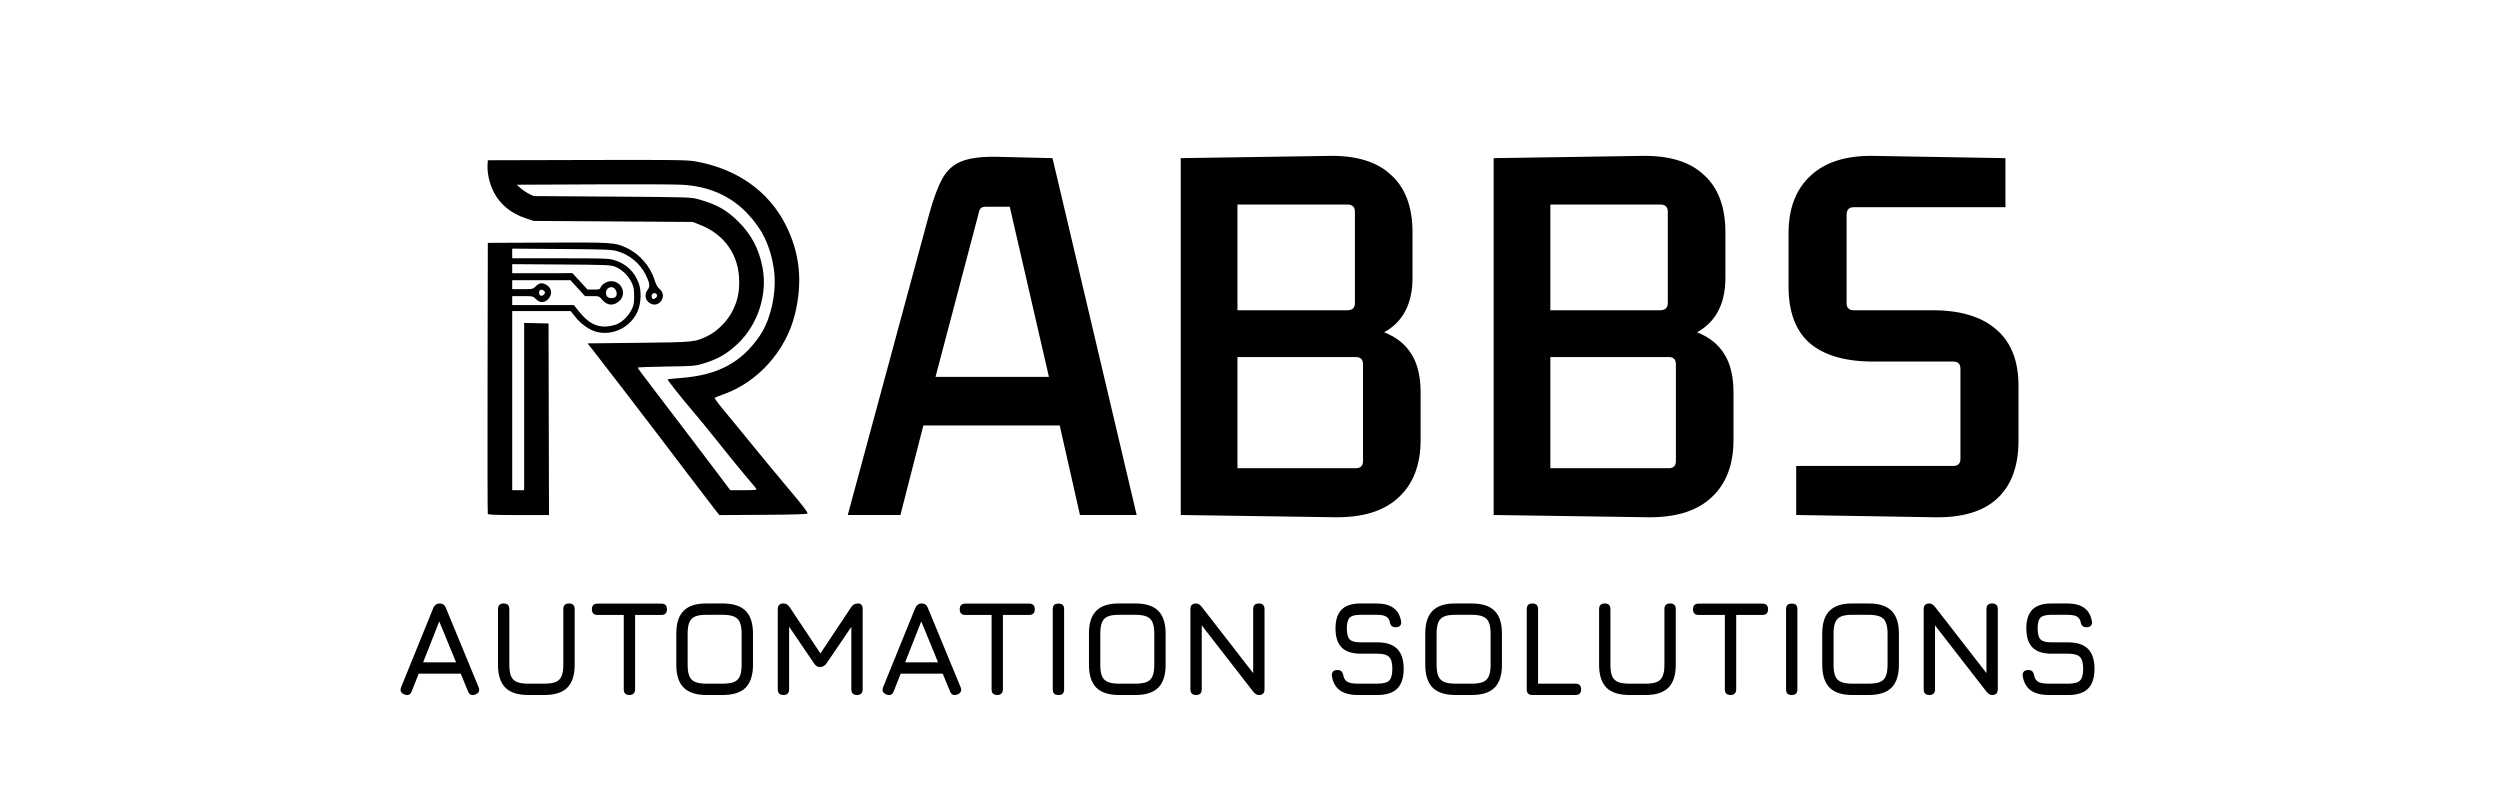
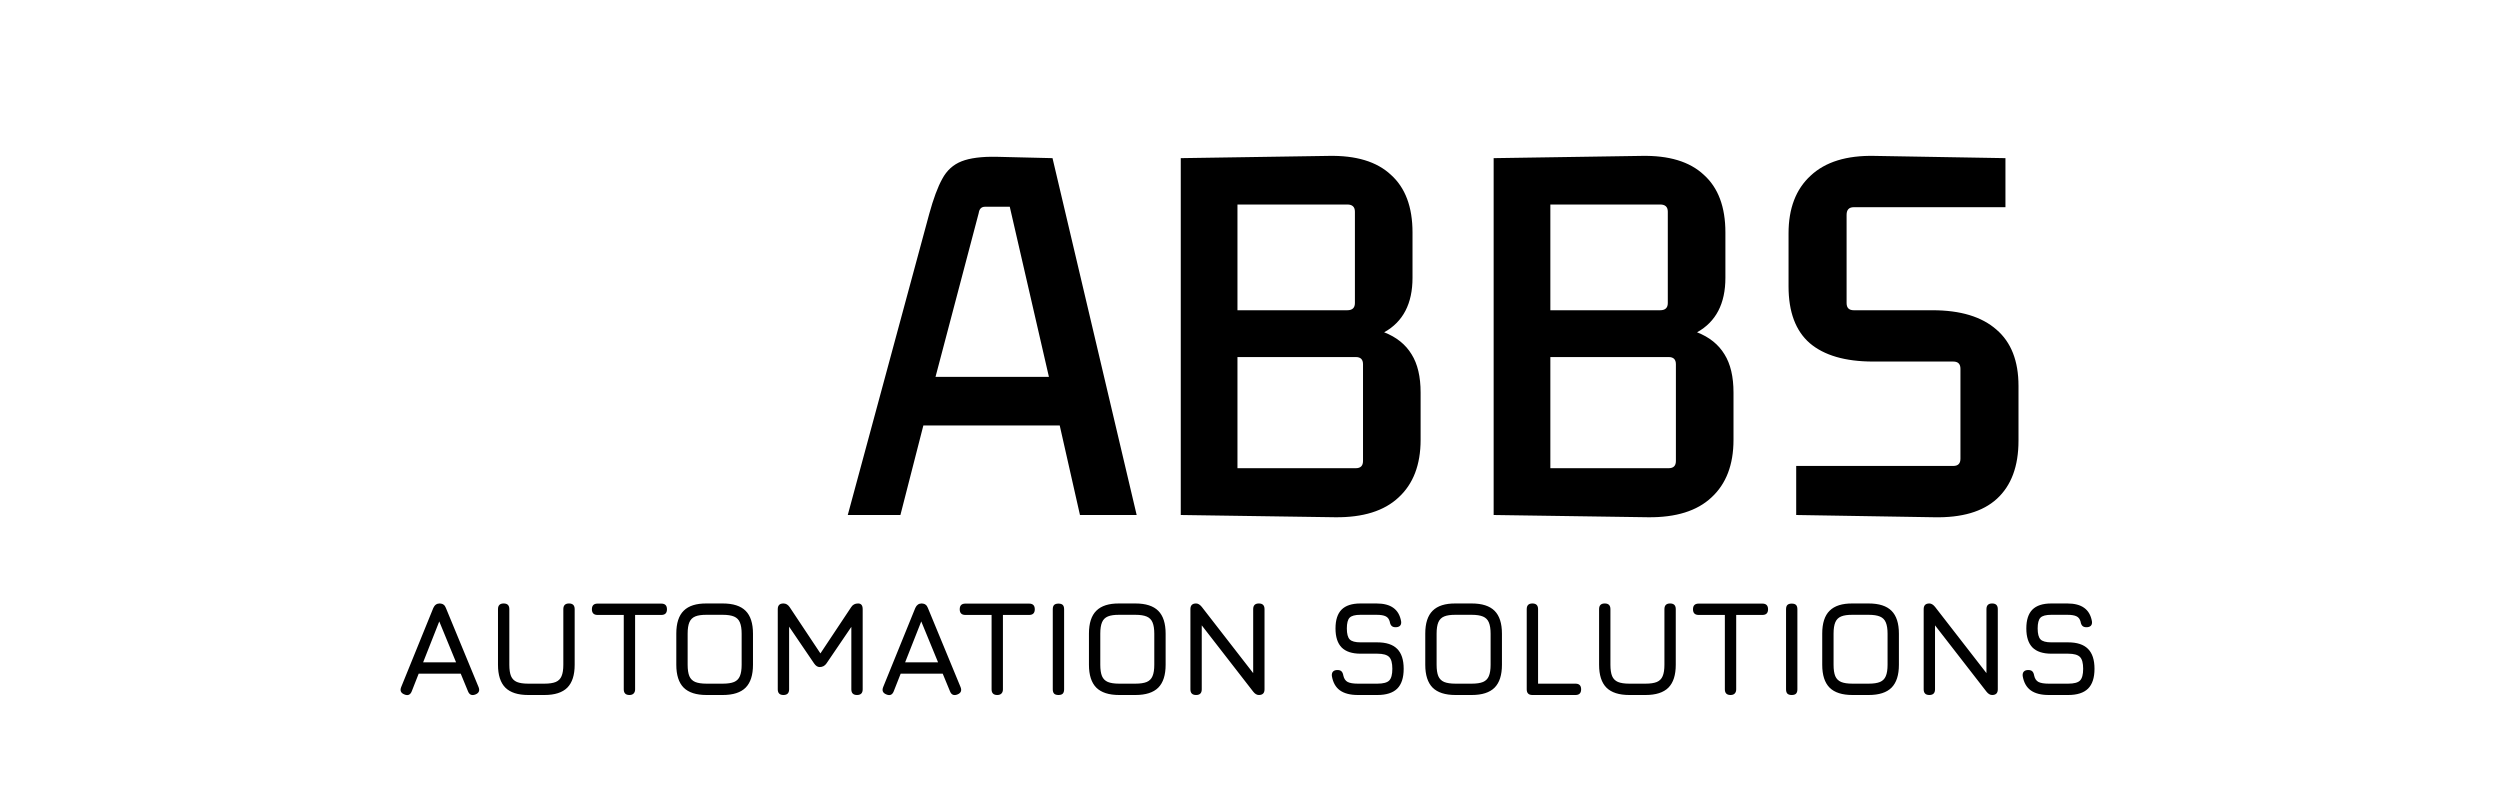
<svg xmlns="http://www.w3.org/2000/svg" width="500" height="160" viewBox="0 0 500 160" fill="none">
  <g clip-path="url(#clip0_1_19)">
    <path d="M80.887 138.892C80.167 138.613 79.951 138.118 80.239 137.407L86.665 121.585C86.935 120.991 87.358 120.694 87.934 120.694H87.988C88.573 120.721 88.969 121.018 89.176 121.585L95.71 137.407C95.998 138.118 95.791 138.613 95.089 138.892C94.378 139.171 93.883 138.964 93.604 138.271L92.146 134.734H83.735L82.345 138.271C82.066 138.973 81.58 139.18 80.887 138.892ZM84.626 132.466H91.214L87.853 124.285L84.626 132.466ZM105.646 139C103.585 139 102.06 138.509 101.07 137.528C100.089 136.538 99.598 135.013 99.598 132.952V121.828C99.598 121.45 99.693 121.166 99.882 120.977C100.071 120.788 100.354 120.694 100.732 120.694C101.11 120.694 101.394 120.788 101.583 120.977C101.772 121.166 101.866 121.45 101.866 121.828V132.952C101.866 133.915 101.979 134.671 102.204 135.22C102.438 135.769 102.829 136.16 103.378 136.394C103.927 136.619 104.683 136.732 105.646 136.732H108.886C109.849 136.732 110.605 136.619 111.154 136.394C111.703 136.16 112.09 135.769 112.315 135.22C112.549 134.671 112.666 133.915 112.666 132.952V121.828C112.666 121.45 112.761 121.166 112.95 120.977C113.139 120.788 113.422 120.694 113.8 120.694C114.178 120.694 114.462 120.788 114.651 120.977C114.84 121.166 114.934 121.45 114.934 121.828V132.952C114.934 135.013 114.444 136.538 113.463 137.528C112.482 138.509 110.956 139 108.886 139H105.646ZM125.886 139C125.508 139 125.225 138.905 125.036 138.716C124.847 138.527 124.752 138.244 124.752 137.866V122.989H119.514C119.136 122.989 118.853 122.894 118.664 122.705C118.475 122.516 118.38 122.233 118.38 121.855C118.38 121.477 118.475 121.193 118.664 121.004C118.853 120.815 119.136 120.721 119.514 120.721H132.258C132.636 120.721 132.92 120.815 133.109 121.004C133.298 121.193 133.392 121.477 133.392 121.855C133.392 122.233 133.298 122.516 133.109 122.705C132.92 122.894 132.636 122.989 132.258 122.989H127.02V137.866C127.02 138.226 126.921 138.505 126.723 138.703C126.534 138.901 126.255 139 125.886 139ZM141.309 139C139.248 139 137.723 138.509 136.733 137.528C135.752 136.538 135.261 135.013 135.261 132.952V126.715C135.261 124.636 135.756 123.11 136.746 122.138C137.736 121.157 139.257 120.676 141.309 120.694H144.549C146.619 120.694 148.145 121.184 149.126 122.165C150.107 123.146 150.597 124.672 150.597 126.742V132.952C150.597 135.013 150.107 136.538 149.126 137.528C148.145 138.509 146.619 139 144.549 139H141.309ZM141.309 136.732H144.549C145.512 136.732 146.268 136.619 146.817 136.394C147.366 136.16 147.753 135.769 147.978 135.22C148.212 134.671 148.329 133.915 148.329 132.952V126.742C148.329 125.788 148.212 125.036 147.978 124.487C147.753 123.938 147.366 123.547 146.817 123.313C146.268 123.079 145.512 122.962 144.549 122.962H141.309C140.355 122.953 139.604 123.061 139.055 123.286C138.506 123.511 138.114 123.898 137.88 124.447C137.646 124.996 137.529 125.752 137.529 126.715V132.952C137.529 133.915 137.642 134.671 137.867 135.22C138.101 135.769 138.492 136.16 139.041 136.394C139.59 136.619 140.346 136.732 141.309 136.732ZM156.687 139C155.931 139 155.553 138.622 155.553 137.866V121.828C155.553 121.072 155.931 120.694 156.687 120.694C157.182 120.694 157.596 120.937 157.929 121.423L164.301 131.008L163.815 131.089L170.241 121.423C170.547 120.937 171.006 120.694 171.618 120.694C172.23 120.694 172.536 121.072 172.536 121.828V137.866C172.536 138.622 172.158 139 171.402 139C170.646 139 170.268 138.622 170.268 137.866V124.096L170.97 124.339L165.3 132.682C164.967 133.168 164.508 133.411 163.923 133.411C163.518 133.411 163.149 133.168 162.816 132.682L157.146 124.339L157.821 124.528V137.866C157.821 138.622 157.443 139 156.687 139ZM177.285 138.892C176.565 138.613 176.349 138.118 176.637 137.407L183.063 121.585C183.333 120.991 183.756 120.694 184.332 120.694H184.386C184.971 120.721 185.367 121.018 185.574 121.585L192.108 137.407C192.396 138.118 192.189 138.613 191.487 138.892C190.776 139.171 190.281 138.964 190.002 138.271L188.544 134.734H180.134L178.743 138.271C178.464 138.973 177.978 139.18 177.285 138.892ZM181.025 132.466H187.613L184.251 124.285L181.025 132.466ZM199.451 139C199.073 139 198.789 138.905 198.6 138.716C198.411 138.527 198.317 138.244 198.317 137.866V122.989H193.079C192.701 122.989 192.417 122.894 192.228 122.705C192.039 122.516 191.945 122.233 191.945 121.855C191.945 121.477 192.039 121.193 192.228 121.004C192.417 120.815 192.701 120.721 193.079 120.721H205.823C206.201 120.721 206.484 120.815 206.673 121.004C206.862 121.193 206.957 121.477 206.957 121.855C206.957 122.233 206.862 122.516 206.673 122.705C206.484 122.894 206.201 122.989 205.823 122.989H200.585V137.866C200.585 138.226 200.486 138.505 200.288 138.703C200.099 138.901 199.82 139 199.451 139ZM211.689 139C211.302 139 211.014 138.91 210.825 138.73C210.645 138.541 210.555 138.253 210.555 137.866V121.855C210.555 121.459 210.645 121.171 210.825 120.991C211.014 120.811 211.302 120.721 211.689 120.721C212.085 120.721 212.373 120.811 212.553 120.991C212.733 121.171 212.823 121.459 212.823 121.855V137.866C212.823 138.253 212.733 138.541 212.553 138.73C212.373 138.91 212.085 139 211.689 139ZM223.838 139C221.777 139 220.252 138.509 219.262 137.528C218.281 136.538 217.79 135.013 217.79 132.952V126.715C217.79 124.636 218.285 123.11 219.275 122.138C220.265 121.157 221.786 120.676 223.838 120.694H227.078C229.148 120.694 230.674 121.184 231.655 122.165C232.636 123.146 233.126 124.672 233.126 126.742V132.952C233.126 135.013 232.636 136.538 231.655 137.528C230.674 138.509 229.148 139 227.078 139H223.838ZM223.838 136.732H227.078C228.041 136.732 228.797 136.619 229.346 136.394C229.895 136.16 230.282 135.769 230.507 135.22C230.741 134.671 230.858 133.915 230.858 132.952V126.742C230.858 125.788 230.741 125.036 230.507 124.487C230.282 123.938 229.895 123.547 229.346 123.313C228.797 123.079 228.041 122.962 227.078 122.962H223.838C222.884 122.953 222.133 123.061 221.584 123.286C221.035 123.511 220.643 123.898 220.409 124.447C220.175 124.996 220.058 125.752 220.058 126.715V132.952C220.058 133.915 220.171 134.671 220.396 135.22C220.63 135.769 221.021 136.16 221.57 136.394C222.119 136.619 222.875 136.732 223.838 136.732ZM239.216 139C238.46 139 238.082 138.622 238.082 137.866V121.828C238.082 121.072 238.46 120.694 239.216 120.694C239.603 120.694 239.981 120.919 240.35 121.369L251.204 135.355H250.637V121.828C250.637 121.072 251.015 120.694 251.771 120.694C252.527 120.694 252.905 121.072 252.905 121.828V137.866C252.905 138.622 252.527 139 251.771 139C251.366 139 250.988 138.775 250.637 138.325L239.783 124.339H240.35V137.866C240.35 138.622 239.972 139 239.216 139ZM271.583 139C270.044 139 268.843 138.689 267.979 138.068C267.124 137.447 266.588 136.489 266.372 135.193C266.336 134.797 266.417 134.5 266.615 134.302C266.813 134.104 267.101 134.005 267.479 134.005C267.857 134.005 268.132 134.095 268.303 134.275C268.483 134.455 268.604 134.734 268.667 135.112C268.802 135.733 269.09 136.16 269.531 136.394C269.981 136.619 270.665 136.732 271.583 136.732H275.471C276.632 136.732 277.42 136.525 277.834 136.111C278.257 135.688 278.468 134.905 278.468 133.762C278.468 132.601 278.252 131.809 277.82 131.386C277.388 130.954 276.605 130.738 275.471 130.738H272.123C270.422 130.738 269.158 130.324 268.33 129.496C267.511 128.659 267.101 127.39 267.101 125.689C267.101 123.997 267.506 122.741 268.316 121.922C269.135 121.103 270.395 120.694 272.096 120.694H275.309C276.74 120.694 277.861 120.986 278.671 121.571C279.49 122.156 280.007 123.052 280.223 124.258C280.277 124.645 280.205 124.942 280.007 125.149C279.809 125.347 279.512 125.446 279.116 125.446C278.756 125.446 278.486 125.351 278.306 125.162C278.126 124.973 278.009 124.699 277.955 124.339C277.811 123.808 277.537 123.448 277.132 123.259C276.727 123.061 276.119 122.962 275.309 122.962H272.096C271.016 122.962 270.292 123.155 269.923 123.542C269.554 123.92 269.369 124.636 269.369 125.689C269.369 126.751 269.558 127.48 269.936 127.876C270.314 128.272 271.043 128.47 272.123 128.47H275.471C277.244 128.47 278.563 128.902 279.427 129.766C280.3 130.63 280.736 131.962 280.736 133.762C280.736 135.553 280.304 136.876 279.44 137.731C278.576 138.577 277.253 139 275.471 139H271.583ZM291.101 139C289.04 139 287.515 138.509 286.525 137.528C285.544 136.538 285.053 135.013 285.053 132.952V126.715C285.053 124.636 285.548 123.11 286.538 122.138C287.528 121.157 289.049 120.676 291.101 120.694H294.341C296.411 120.694 297.937 121.184 298.918 122.165C299.899 123.146 300.389 124.672 300.389 126.742V132.952C300.389 135.013 299.899 136.538 298.918 137.528C297.937 138.509 296.411 139 294.341 139H291.101ZM291.101 136.732H294.341C295.304 136.732 296.06 136.619 296.609 136.394C297.158 136.16 297.545 135.769 297.77 135.22C298.004 134.671 298.121 133.915 298.121 132.952V126.742C298.121 125.788 298.004 125.036 297.77 124.487C297.545 123.938 297.158 123.547 296.609 123.313C296.06 123.079 295.304 122.962 294.341 122.962H291.101C290.147 122.953 289.396 123.061 288.847 123.286C288.298 123.511 287.906 123.898 287.672 124.447C287.438 124.996 287.321 125.752 287.321 126.715V132.952C287.321 133.915 287.434 134.671 287.659 135.22C287.893 135.769 288.284 136.16 288.833 136.394C289.382 136.619 290.138 136.732 291.101 136.732ZM306.479 139C305.723 139 305.345 138.622 305.345 137.866V121.828C305.345 121.072 305.723 120.694 306.479 120.694C307.235 120.694 307.613 121.072 307.613 121.828V136.732H315.092C315.848 136.732 316.226 137.11 316.226 137.866C316.226 138.622 315.848 139 315.092 139H306.479ZM325.865 139C323.804 139 322.279 138.509 321.289 137.528C320.308 136.538 319.817 135.013 319.817 132.952V121.828C319.817 121.45 319.912 121.166 320.101 120.977C320.29 120.788 320.573 120.694 320.951 120.694C321.329 120.694 321.613 120.788 321.802 120.977C321.991 121.166 322.085 121.45 322.085 121.828V132.952C322.085 133.915 322.198 134.671 322.423 135.22C322.657 135.769 323.048 136.16 323.597 136.394C324.146 136.619 324.902 136.732 325.865 136.732H329.105C330.068 136.732 330.824 136.619 331.373 136.394C331.922 136.16 332.309 135.769 332.534 135.22C332.768 134.671 332.885 133.915 332.885 132.952V121.828C332.885 121.45 332.98 121.166 333.169 120.977C333.358 120.788 333.641 120.694 334.019 120.694C334.397 120.694 334.681 120.788 334.87 120.977C335.059 121.166 335.153 121.45 335.153 121.828V132.952C335.153 135.013 334.663 136.538 333.682 137.528C332.701 138.509 331.175 139 329.105 139H325.865ZM346.105 139C345.727 139 345.443 138.905 345.254 138.716C345.065 138.527 344.971 138.244 344.971 137.866V122.989H339.733C339.355 122.989 339.071 122.894 338.882 122.705C338.693 122.516 338.599 122.233 338.599 121.855C338.599 121.477 338.693 121.193 338.882 121.004C339.071 120.815 339.355 120.721 339.733 120.721H352.477C352.855 120.721 353.138 120.815 353.327 121.004C353.516 121.193 353.611 121.477 353.611 121.855C353.611 122.233 353.516 122.516 353.327 122.705C353.138 122.894 352.855 122.989 352.477 122.989H347.239V137.866C347.239 138.226 347.14 138.505 346.942 138.703C346.753 138.901 346.474 139 346.105 139ZM358.343 139C357.956 139 357.668 138.91 357.479 138.73C357.299 138.541 357.209 138.253 357.209 137.866V121.855C357.209 121.459 357.299 121.171 357.479 120.991C357.668 120.811 357.956 120.721 358.343 120.721C358.739 120.721 359.027 120.811 359.207 120.991C359.387 121.171 359.477 121.459 359.477 121.855V137.866C359.477 138.253 359.387 138.541 359.207 138.73C359.027 138.91 358.739 139 358.343 139ZM370.493 139C368.432 139 366.906 138.509 365.916 137.528C364.935 136.538 364.445 135.013 364.445 132.952V126.715C364.445 124.636 364.94 123.11 365.93 122.138C366.92 121.157 368.441 120.676 370.493 120.694H373.733C375.803 120.694 377.328 121.184 378.309 122.165C379.29 123.146 379.781 124.672 379.781 126.742V132.952C379.781 135.013 379.29 136.538 378.309 137.528C377.328 138.509 375.803 139 373.733 139H370.493ZM370.493 136.732H373.733C374.696 136.732 375.452 136.619 376.001 136.394C376.55 136.16 376.937 135.769 377.162 135.22C377.396 134.671 377.513 133.915 377.513 132.952V126.742C377.513 125.788 377.396 125.036 377.162 124.487C376.937 123.938 376.55 123.547 376.001 123.313C375.452 123.079 374.696 122.962 373.733 122.962H370.493C369.539 122.953 368.787 123.061 368.238 123.286C367.689 123.511 367.298 123.898 367.064 124.447C366.83 124.996 366.713 125.752 366.713 126.715V132.952C366.713 133.915 366.825 134.671 367.05 135.22C367.284 135.769 367.676 136.16 368.225 136.394C368.774 136.619 369.53 136.732 370.493 136.732ZM385.87 139C385.114 139 384.736 138.622 384.736 137.866V121.828C384.736 121.072 385.114 120.694 385.87 120.694C386.257 120.694 386.635 120.919 387.004 121.369L397.858 135.355H397.291V121.828C397.291 121.072 397.669 120.694 398.425 120.694C399.181 120.694 399.559 121.072 399.559 121.828V137.866C399.559 138.622 399.181 139 398.425 139C398.02 139 397.642 138.775 397.291 138.325L386.437 124.339H387.004V137.866C387.004 138.622 386.626 139 385.87 139ZM409.747 139C408.208 139 407.007 138.689 406.143 138.068C405.288 137.447 404.752 136.489 404.536 135.193C404.5 134.797 404.581 134.5 404.779 134.302C404.977 134.104 405.265 134.005 405.643 134.005C406.021 134.005 406.296 134.095 406.467 134.275C406.647 134.455 406.768 134.734 406.831 135.112C406.966 135.733 407.254 136.16 407.695 136.394C408.145 136.619 408.829 136.732 409.747 136.732H413.635C414.796 136.732 415.584 136.525 415.998 136.111C416.421 135.688 416.632 134.905 416.632 133.762C416.632 132.601 416.416 131.809 415.984 131.386C415.552 130.954 414.769 130.738 413.635 130.738H410.287C408.586 130.738 407.322 130.324 406.494 129.496C405.675 128.659 405.265 127.39 405.265 125.689C405.265 123.997 405.67 122.741 406.48 121.922C407.299 121.103 408.559 120.694 410.26 120.694H413.473C414.904 120.694 416.025 120.986 416.835 121.571C417.654 122.156 418.171 123.052 418.387 124.258C418.441 124.645 418.369 124.942 418.171 125.149C417.973 125.347 417.676 125.446 417.28 125.446C416.92 125.446 416.65 125.351 416.47 125.162C416.29 124.973 416.173 124.699 416.119 124.339C415.975 123.808 415.701 123.448 415.296 123.259C414.891 123.061 414.283 122.962 413.473 122.962H410.26C409.18 122.962 408.456 123.155 408.087 123.542C407.718 123.92 407.533 124.636 407.533 125.689C407.533 126.751 407.722 127.48 408.1 127.876C408.478 128.272 409.207 128.47 410.287 128.47H413.635C415.408 128.47 416.727 128.902 417.591 129.766C418.464 130.63 418.9 131.962 418.9 133.762C418.9 135.553 418.468 136.876 417.604 137.731C416.74 138.577 415.417 139 413.635 139H409.747Z" fill="black" />
    <path d="M215.993 103L211.943 85.09H184.673L180.083 103H169.553L185.843 42.79C186.683 39.73 187.553 37.39 188.453 35.77C189.353 34.09 190.643 32.92 192.323 32.26C194.003 31.6 196.343 31.3 199.343 31.36L210.503 31.63L227.333 103H215.993ZM195.743 42.61L187.103 75.37H209.783L201.953 41.35H197.003C196.283 41.35 195.863 41.77 195.743 42.61ZM267.022 103.45L236.152 103V31.63L265.672 31.18C271.192 31.06 275.362 32.32 278.182 34.96C281.062 37.54 282.502 41.38 282.502 46.48V55.57C282.502 60.73 280.612 64.36 276.832 66.46C279.292 67.42 281.122 68.89 282.322 70.87C283.522 72.79 284.122 75.34 284.122 78.52V87.97C284.122 92.95 282.652 96.79 279.712 99.49C276.832 102.19 272.602 103.51 267.022 103.45ZM269.452 40.9H247.492V62.05H269.452C270.472 62.05 270.982 61.57 270.982 60.61V42.34C270.982 41.38 270.472 40.9 269.452 40.9ZM271.162 71.41H247.492V93.64H271.162C272.122 93.64 272.602 93.16 272.602 92.2V72.85C272.602 71.89 272.122 71.41 271.162 71.41ZM329.6 103.45L298.73 103V31.63L328.25 31.18C333.77 31.06 337.94 32.32 340.76 34.96C343.64 37.54 345.08 41.38 345.08 46.48V55.57C345.08 60.73 343.19 64.36 339.41 66.46C341.87 67.42 343.7 68.89 344.9 70.87C346.1 72.79 346.7 75.34 346.7 78.52V87.97C346.7 92.95 345.23 96.79 342.29 99.49C339.41 102.19 335.18 103.51 329.6 103.45ZM332.03 40.9H310.07V62.05H332.03C333.05 62.05 333.56 61.57 333.56 60.61V42.34C333.56 41.38 333.05 40.9 332.03 40.9ZM333.74 71.41H310.07V93.64H333.74C334.7 93.64 335.18 93.16 335.18 92.2V72.85C335.18 71.89 334.7 71.41 333.74 71.41ZM386.509 62.05C392.089 62.05 396.349 63.34 399.289 65.92C402.229 68.44 403.699 72.19 403.699 77.17V88.15C403.699 93.25 402.259 97.12 399.379 99.76C396.559 102.34 392.359 103.57 386.779 103.45L359.239 103V93.19H390.649C391.609 93.19 392.089 92.71 392.089 91.75V73.75C392.089 72.79 391.609 72.31 390.649 72.31H374.629C369.049 72.31 364.819 71.08 361.939 68.62C359.119 66.16 357.709 62.38 357.709 57.28V46.66C357.709 41.68 359.179 37.84 362.119 35.14C365.059 32.38 369.319 31.06 374.899 31.18L401.089 31.63V41.44H370.759C369.799 41.44 369.319 41.95 369.319 42.97V60.61C369.319 61.57 369.799 62.05 370.759 62.05H386.509Z" fill="black" />
-     <path d="M97.557 102.764C97.505 102.628 97.485 90.378 97.513 75.544L97.564 48.572L109.508 48.517C122.505 48.457 122.972 48.488 125.332 49.584C127.891 50.772 130.069 53.273 130.907 55.986C131.2 56.933 131.496 57.461 131.947 57.838C133.5 59.134 131.903 61.641 130.114 60.716C129.046 60.164 128.782 58.902 129.534 57.946C130.05 57.289 129.953 56.581 129.115 54.904C128.016 52.705 125.934 50.971 123.541 50.261C122.356 49.91 121.413 49.871 112.344 49.803L102.441 49.729V50.693V51.657H112.075C121.162 51.657 121.779 51.679 122.973 52.056C125.248 52.774 126.876 54.329 127.734 56.605C128.346 58.23 128.218 60.844 127.446 62.453C125.984 65.503 122.585 67.16 119.373 66.39C117.969 66.053 116.249 64.856 115.089 63.41L114.123 62.207H108.282H102.441V80.122V98.037H103.636H104.83V81.31V64.583L107.268 64.639L109.707 64.695L109.754 83.854L109.801 103.013H103.726C99.05 103.013 97.63 102.956 97.557 102.764ZM123.44 64.816C124.547 64.326 125.734 63.131 126.343 61.893C126.739 61.089 126.826 60.609 126.826 59.221C126.826 57.77 126.746 57.367 126.267 56.392C125.609 55.051 124.294 53.821 122.983 53.321C122.14 52.998 121.09 52.957 112.245 52.897L102.441 52.831V53.737V54.643L108.463 54.637L114.484 54.632L115.994 56.266L117.504 57.9L118.734 57.913C119.725 57.925 119.984 57.861 120.071 57.588C120.293 56.889 121.339 56.235 122.236 56.235C124.341 56.235 125.4 58.754 123.89 60.168C122.755 61.231 121.484 61.165 120.48 59.991C119.829 59.231 119.801 59.221 118.41 59.221H116.999L115.542 57.629L114.086 56.036L108.264 56.036L102.441 56.036V56.932V57.828H104.516C106.556 57.828 106.601 57.818 107.188 57.231C107.855 56.564 108.355 56.49 109.213 56.934C110.374 57.534 110.566 58.891 109.623 59.834C108.835 60.622 107.986 60.616 107.188 59.818C106.601 59.231 106.556 59.221 104.516 59.221H102.441V60.117V61.013H108.603H114.766L115.871 62.381C117.664 64.6 119.318 65.467 121.42 65.292C122.06 65.239 122.969 65.024 123.44 64.816V64.816ZM131.178 59.564C131.612 59.246 131.414 58.624 130.879 58.624C130.451 58.624 130.206 59.064 130.381 59.52C130.521 59.885 130.724 59.896 131.178 59.564ZM123.103 59.38C123.693 58.79 123.12 57.429 122.282 57.429C121.392 57.429 120.904 58.384 121.359 59.234C121.595 59.675 122.714 59.769 123.103 59.38ZM108.896 58.75C109.063 58.478 109.029 58.342 108.742 58.128C108.256 57.767 107.816 57.957 107.816 58.529C107.816 59.255 108.501 59.395 108.896 58.75ZM143.197 102.169C142.538 101.343 134.252 90.475 131.7 87.089C129.699 84.432 120.008 71.826 118.695 70.169L117.511 68.676L127.742 68.563C138.997 68.438 138.96 68.441 141.648 67.127C143.491 66.227 145.555 64.128 146.498 62.198C147.502 60.142 147.836 58.679 147.84 56.322C147.847 51.167 145.018 46.989 140.207 45.051L138.57 44.391L122.645 44.287L106.721 44.183L105.113 43.642C101.16 42.313 98.63 39.559 97.756 35.629C97.583 34.851 97.469 33.727 97.503 33.132L97.564 32.05L117.37 31.999C134.417 31.955 137.423 31.99 138.946 32.252C147.4 33.709 153.839 38.268 157.26 45.219C160.003 50.792 160.555 56.509 158.968 62.922C157.186 70.128 151.608 76.391 144.808 78.819C143.85 79.161 143.007 79.5 142.934 79.573C142.862 79.645 143.649 80.717 144.685 81.954C145.721 83.191 147.187 84.971 147.944 85.911C150.282 88.816 155.568 95.226 157.771 97.828C160.6 101.171 161.581 102.454 161.498 102.704C161.451 102.846 158.574 102.931 152.652 102.965L143.875 103.017L143.197 102.169ZM151.287 97.788C151.207 97.651 150.636 96.957 150.019 96.245C148.622 94.636 143.99 88.948 141.56 85.86C141.015 85.167 139.627 83.492 138.475 82.136C136.081 79.319 133.418 75.945 133.523 75.862C133.562 75.831 134.848 75.703 136.38 75.578C143.671 74.984 148.324 72.469 151.947 67.163C154.302 63.714 155.464 57.962 154.72 53.44C153.994 49.027 152.456 45.861 149.525 42.746C146.166 39.175 141.772 37.236 136.38 36.946C134.957 36.869 127.522 36.835 119.859 36.871C112.195 36.906 105.343 36.937 104.631 36.939L103.337 36.943L104.112 37.628C104.539 38.004 105.3 38.516 105.804 38.764L106.721 39.216L122.446 39.321C137.831 39.424 138.205 39.436 139.713 39.86C143.297 40.869 145.212 41.928 147.537 44.192C150.248 46.831 151.791 49.734 152.513 53.553C153.523 58.893 151.569 64.912 147.6 68.688C145.425 70.757 143.627 71.803 140.721 72.69C139.03 73.206 138.767 73.227 133.245 73.307C130.098 73.353 127.523 73.449 127.525 73.521C127.526 73.594 128.795 75.31 130.345 77.335C134.518 82.791 140.216 90.287 143.32 94.404L146.058 98.037H148.745C150.84 98.037 151.4 97.982 151.287 97.788Z" fill="black" />
  </g>
  <defs>
    <clipPath id="clip0_1_19">
      <rect width="500" height="160" fill="white" />
    </clipPath>
  </defs>
</svg>